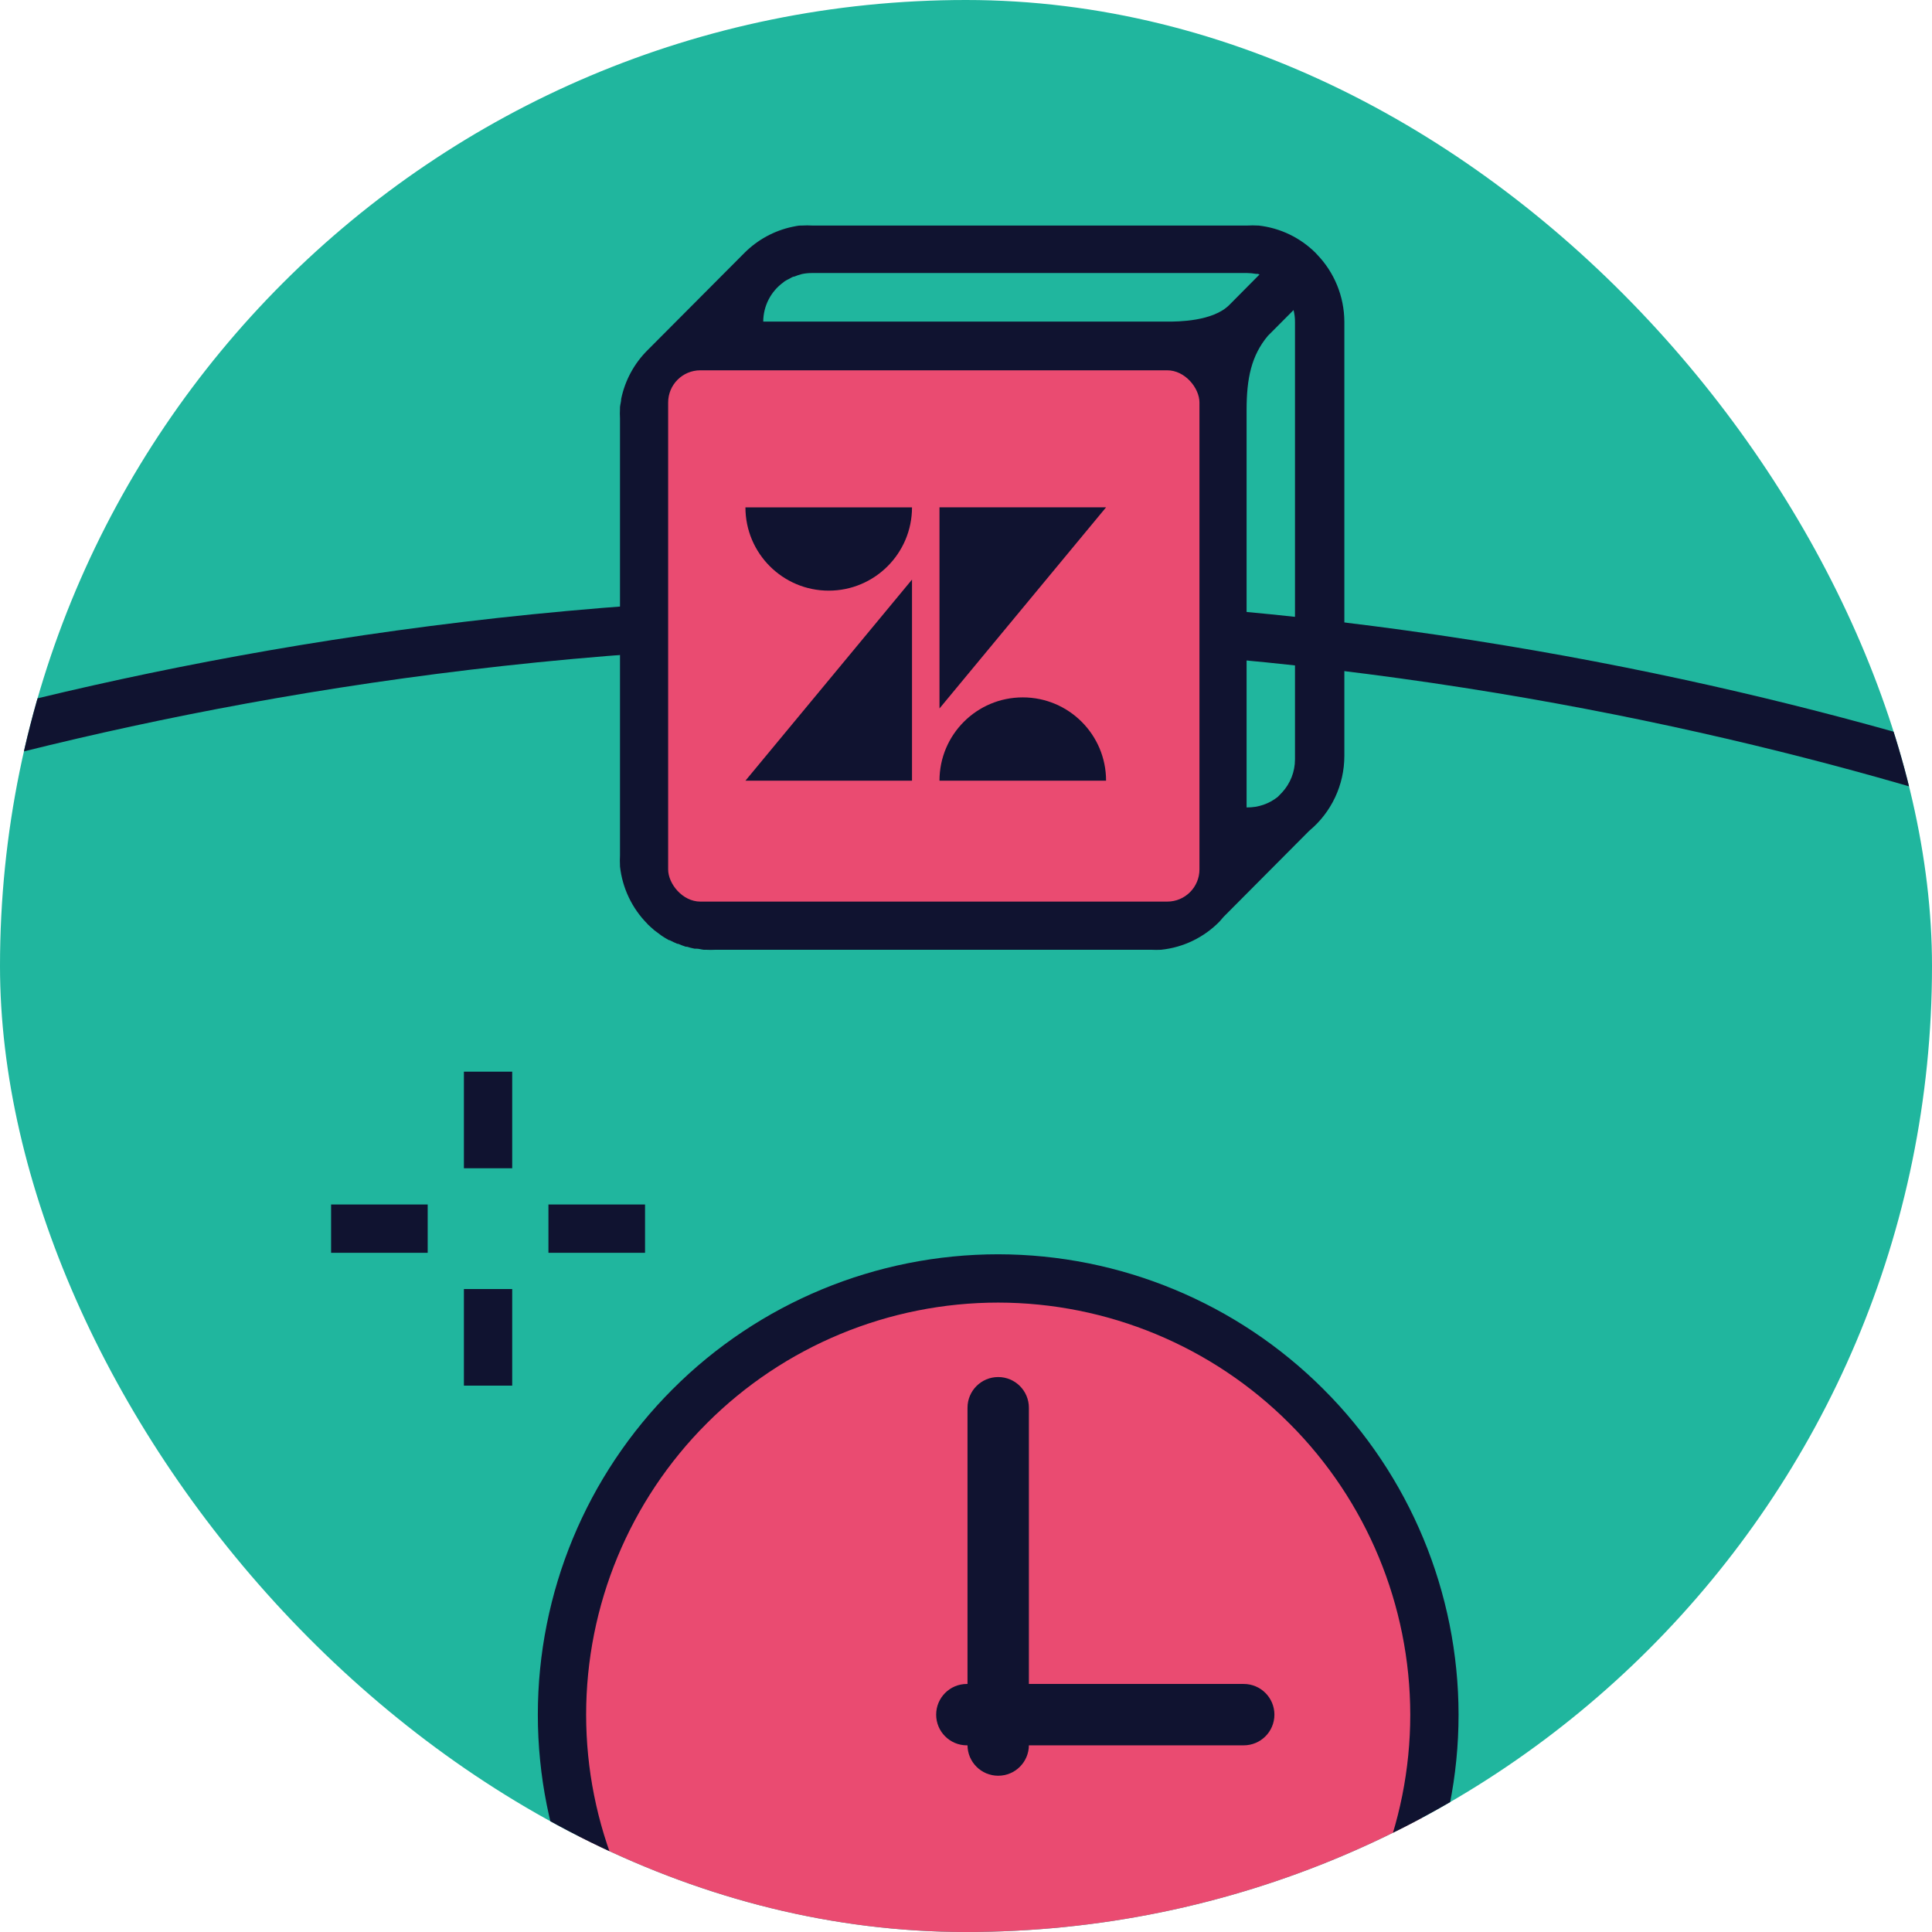
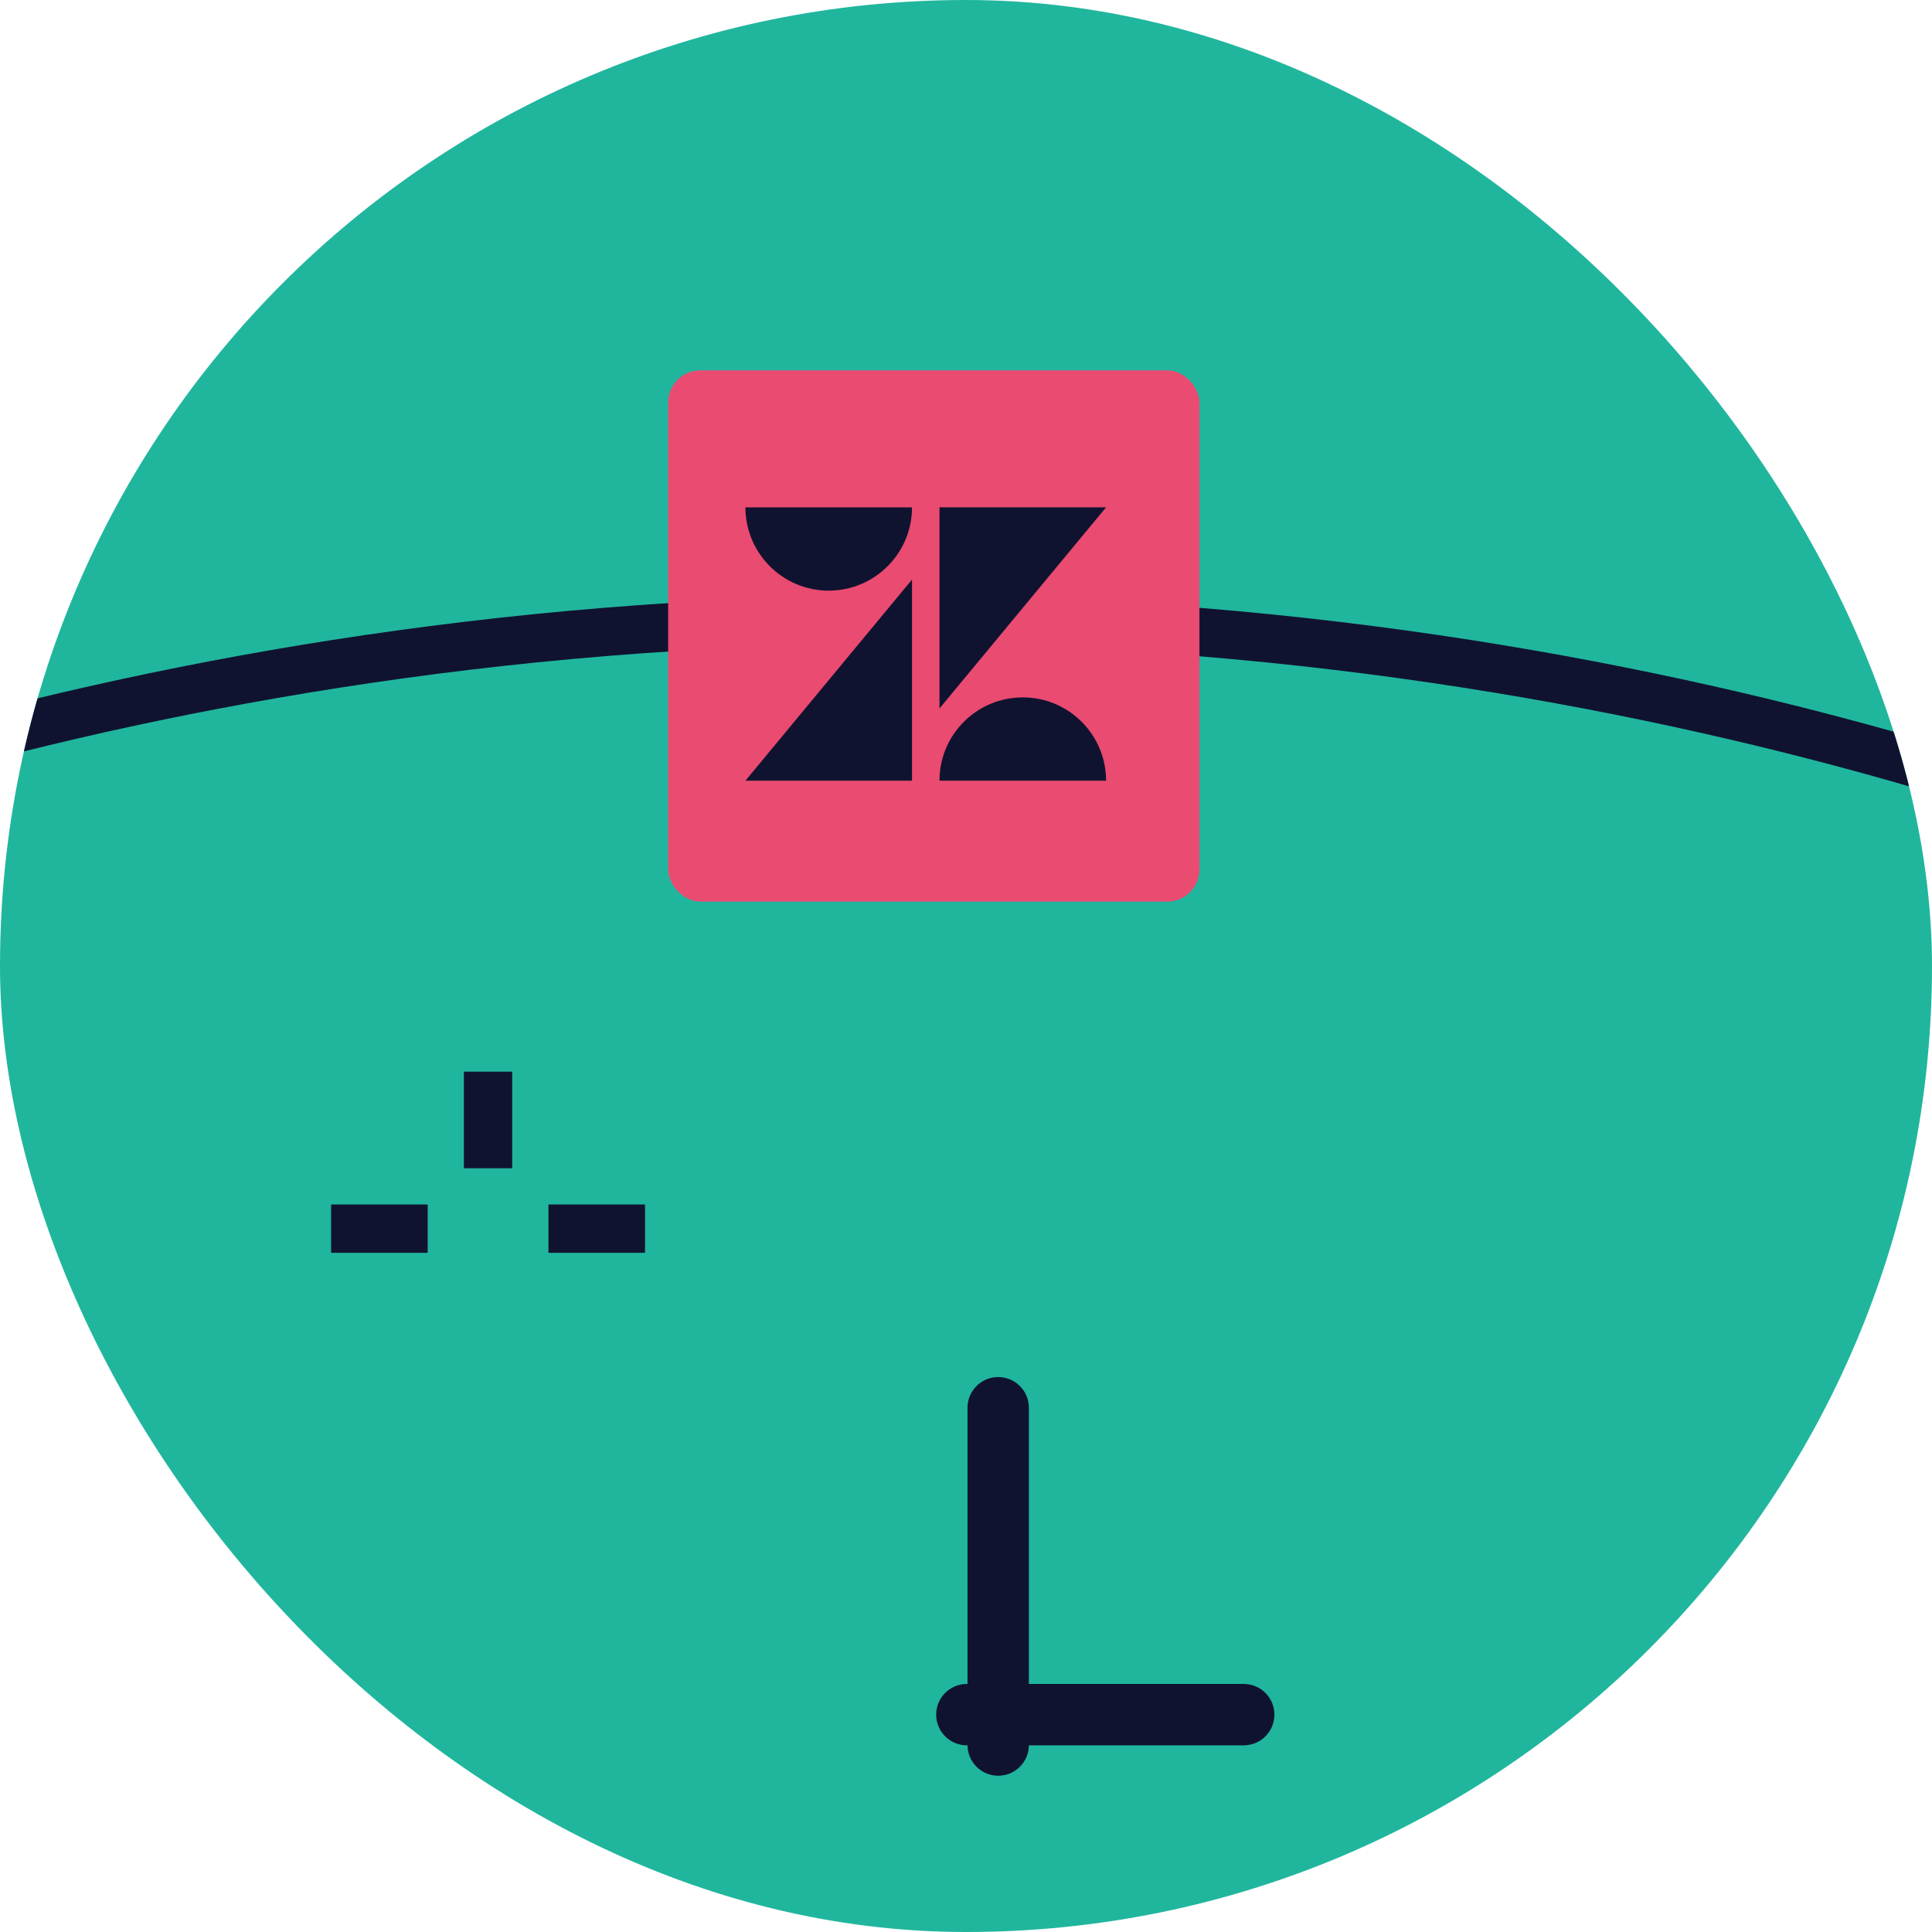
<svg xmlns="http://www.w3.org/2000/svg" width="240" height="240" viewBox="0 0 240 240" fill="none">
  <g clip-path="url(#clip0_4547_61147)">
    <rect width="240" height="240" rx="120" fill="#20B69E" />
    <path d="M-61 112C-61 112 9.481 77 112 77C214.519 77 285 112 285 112" stroke="#101330" stroke-width="6" stroke-linecap="square" />
-     <path d="M163.558 31.562L163.483 31.472C161.562 29.533 159.037 28.314 156.329 28.017H156.209C155.803 27.994 155.397 27.994 154.991 28.017H100.884C100.479 27.994 100.072 27.994 99.667 28.017H99.487C99.141 28.017 98.795 28.108 98.465 28.168C96.185 28.647 94.096 29.785 92.453 31.442L80.429 43.512C78.776 45.159 77.642 47.258 77.167 49.547C77.167 49.879 77.047 50.226 77.017 50.573C77.01 50.633 77.01 50.694 77.017 50.754C76.995 51.161 76.995 51.569 77.017 51.976V106.29C76.994 106.697 76.994 107.105 77.017 107.512C77.017 107.512 77.017 107.588 77.017 107.633C77.314 110.317 78.506 112.821 80.399 114.739L80.474 114.83C80.669 115.026 80.88 115.207 81.09 115.388L81.271 115.554L82.082 116.157L82.202 116.248C82.488 116.444 82.804 116.625 83.104 116.791H83.179C83.495 116.957 83.826 117.108 84.141 117.244H84.246C84.547 117.38 84.878 117.5 85.193 117.606H85.344C85.648 117.707 85.96 117.788 86.275 117.847H86.501C86.802 117.847 87.117 117.953 87.418 117.983H87.688C88.094 118.006 88.5 118.006 88.906 117.983H143.013C143.418 118.006 143.825 118.006 144.23 117.983V117.983C146.989 117.699 149.562 116.455 151.504 114.468L151.985 113.909L162.627 103.213C163.992 102.082 165.092 100.663 165.848 99.056C166.604 97.45 166.998 95.695 167 93.919V39.951C166.983 36.812 165.749 33.803 163.558 31.562V31.562ZM154.931 100.301H154.856V50.935C154.856 46.982 155.457 44.16 157.501 41.716L160.688 38.518C160.814 39.01 160.875 39.518 160.868 40.026V94.341C160.867 95.864 160.292 97.33 159.26 98.445L158.734 98.988C157.654 99.851 156.311 100.314 154.931 100.301V100.301ZM154.931 33.916C155.299 33.921 155.666 33.956 156.028 34.022H156.254L156.464 34.097L152.737 37.854C150.693 39.951 146.229 39.951 145.072 39.951H94.812C94.816 38.999 95.043 38.061 95.477 37.214C95.911 36.367 96.538 35.635 97.307 35.078L97.473 34.942C97.661 34.824 97.857 34.719 98.059 34.625C98.204 34.536 98.355 34.455 98.51 34.384C98.69 34.384 98.885 34.263 99.081 34.203L99.637 34.037C100.028 33.958 100.426 33.917 100.824 33.916H154.931Z" fill="#101330" />
    <rect x="83" y="46" width="66" height="66" rx="4" fill="#EA4B71" />
    <g clip-path="url(#clip1_4547_61147)">
      <path d="M116.706 63.02V88.008L137.4 63.022H116.706V63.02ZM92.6 63.024C92.6 68.736 97.234 73.373 102.947 73.373C108.659 73.373 113.292 68.736 113.293 63.024H92.6V63.024ZM113.293 71.997L92.6 96.979H113.293V71.997V71.997ZM127.051 86.632C121.333 86.632 116.706 91.261 116.706 96.979H137.4C137.4 91.267 132.77 86.632 127.053 86.632H127.051Z" fill="#101330" />
    </g>
-     <path d="M85.684 174.685L85.685 174.684C95.845 164.521 109.625 158.813 123.999 158.812C138.368 158.827 152.14 164.543 162.296 174.703L162.297 174.704C172.457 184.86 178.174 198.633 178.188 213.003C178.187 227.376 172.48 241.156 162.316 251.315L162.315 251.316C152.154 261.48 138.374 267.188 124 267.188C109.626 267.188 95.845 261.48 85.685 251.316L85.684 251.315C75.52 241.154 69.812 227.374 69.812 213C69.812 198.626 75.52 184.845 85.684 174.685Z" fill="#EA4B71" stroke="#101330" stroke-width="6" />
    <path d="M154.5 209.187H127.812V174.875C127.812 172.769 126.106 171.062 124 171.062C121.893 171.062 120.187 172.769 120.187 174.875V209.187H120.105C117.999 209.187 116.293 210.894 116.293 213C116.293 215.106 117.999 216.812 120.105 216.812H120.187V216.776C120.187 218.882 121.893 220.588 124 220.588C126.106 220.588 127.812 218.882 127.812 216.776V216.812H154.5C156.606 216.812 158.312 215.106 158.312 213C158.312 210.894 156.606 209.187 154.5 209.187Z" fill="#101330" />
    <path fill-rule="evenodd" clip-rule="evenodd" d="M57.628 133.127L57.628 145.127H63.628L63.628 133.127H57.628Z" fill="#101330" />
-     <path fill-rule="evenodd" clip-rule="evenodd" d="M57.628 160.127L57.628 172.127H63.628L63.628 160.127H57.628Z" fill="#101330" />
    <path fill-rule="evenodd" clip-rule="evenodd" d="M80.129 149.627H68.129V155.627H80.129V149.627Z" fill="#101330" />
    <path fill-rule="evenodd" clip-rule="evenodd" d="M53.129 149.627H41.129V155.627H53.129V149.627Z" fill="#101330" />
  </g>
  <defs>
    <clipPath id="clip0_4547_61147">
      <rect width="240" height="240" rx="120" fill="white" />
    </clipPath>
    <clipPath id="clip1_4547_61147">
      <rect width="44.8" height="44.8" fill="white" transform="translate(92.6 57.6)" />
    </clipPath>
  </defs>
</svg>